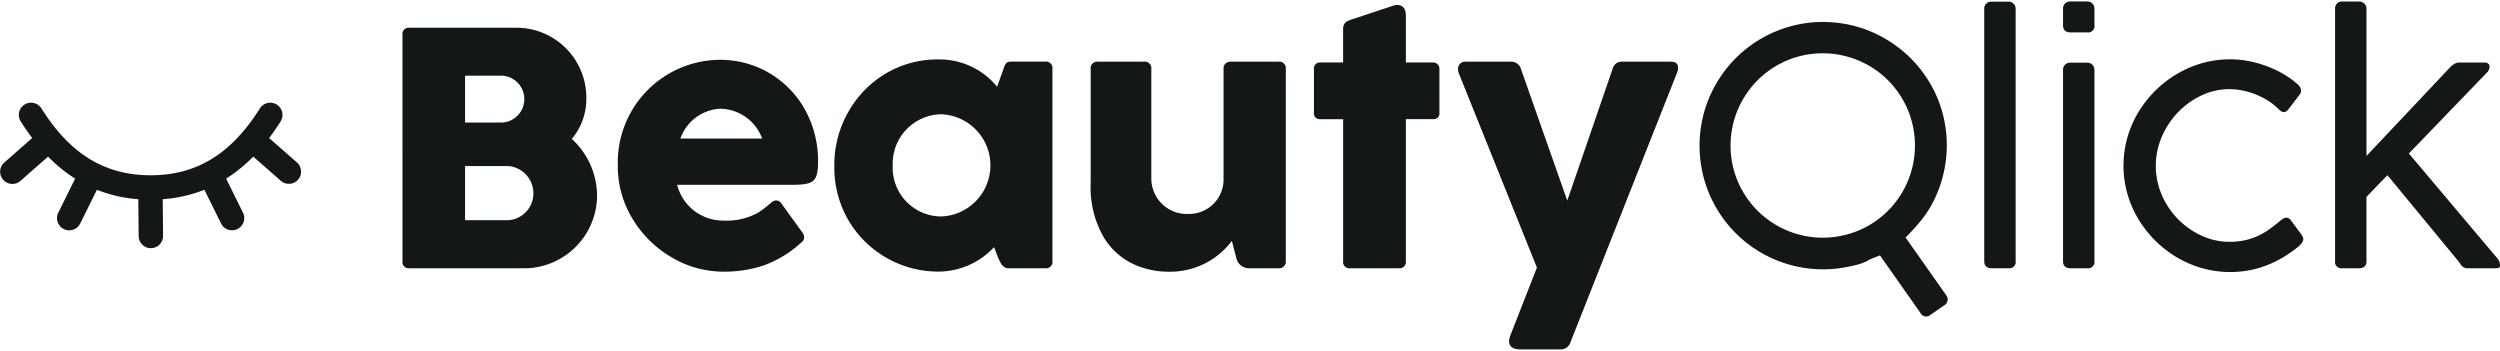
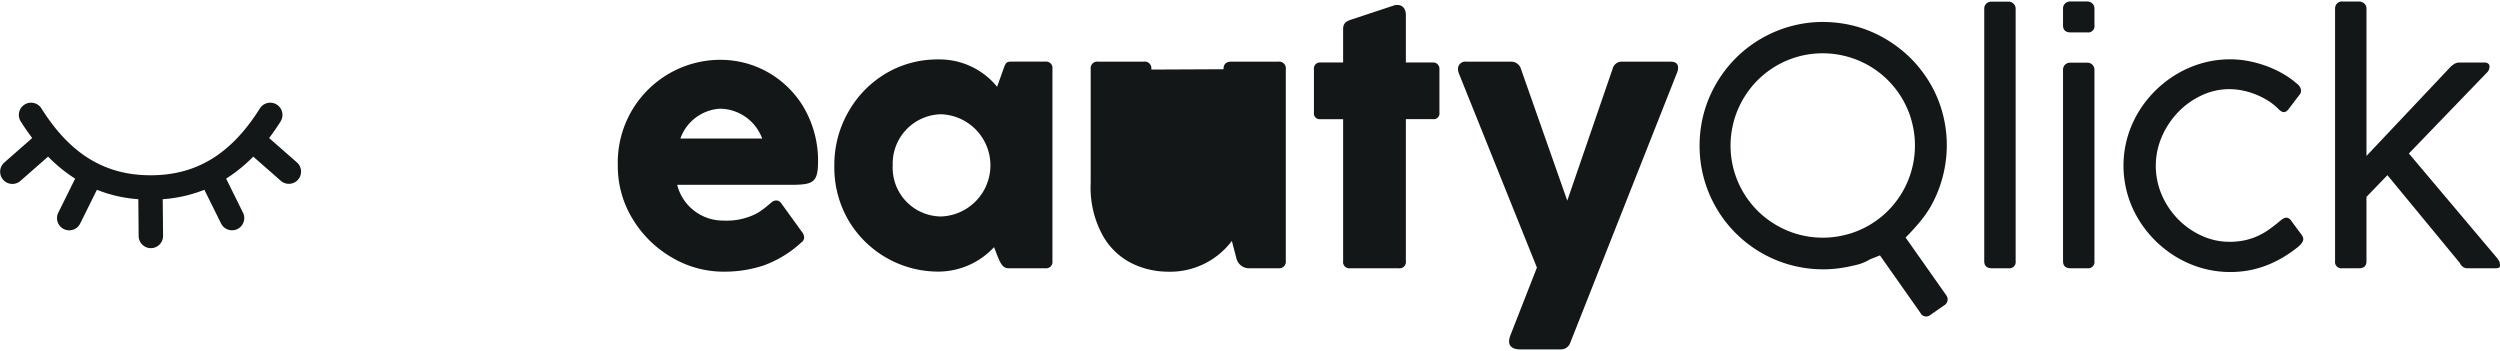
<svg xmlns="http://www.w3.org/2000/svg" fill="#000000" height="32" viewBox="0 0 227.675 31.683" width="228">
  <g fill="#131717">
    <path d="M123,415.17l-2.554-2.242c.359-.475.708-.975,1.045-1.512a1.113,1.113,0,1,0-1.885-1.185c-2.611,4.153-5.772,6.088-9.948,6.088s-7.338-1.934-9.948-6.088a1.113,1.113,0,1,0-1.885,1.185c.337.536.687,1.037,1.045,1.512l-2.554,2.242a1.113,1.113,0,0,0,1.468,1.673l2.533-2.223a13.732,13.732,0,0,0,2.463,2.006l-1.535,3.1a1.113,1.113,0,1,0,1.995.988l1.522-3.072a12.661,12.661,0,0,0,3.772.858l.03,3.357a1.113,1.113,0,0,0,1.113,1.1h.01a1.113,1.113,0,0,0,1.1-1.123l-.03-3.335a12.65,12.65,0,0,0,3.792-.859l1.522,3.072a1.113,1.113,0,0,0,1.995-.988l-1.535-3.1A13.727,13.727,0,0,0,119,414.62l2.533,2.223A1.113,1.113,0,0,0,123,415.17" data-name="Path 1" transform="translate(-95.937 -400.493)" />
-     <path d="M265.421,396.727h3.948a2.445,2.445,0,0,0,2.273-2.458,2.489,2.489,0,0,0-2.273-2.473h-3.948Zm0-8.893h3.134a2.138,2.138,0,1,0,.046-4.271h-3.18Zm-5.7-7.972a.575.575,0,0,1,.645-.661h9.784a6.363,6.363,0,0,1,6.314,6.36,5.648,5.648,0,0,1-1.321,3.763,7.088,7.088,0,0,1,2.3,5.161,6.656,6.656,0,0,1-6.436,6.621H260.367a.57.57,0,0,1-.645-.645Z" data-name="Path 2" transform="translate(-223.067 -376.81)" />
    <path d="M353.038,399.415h7.45a4.142,4.142,0,0,0-3.825-2.719,4.077,4.077,0,0,0-3.625,2.719m8.725,5.637a.539.539,0,0,1,.43.215l1.889,2.612a.9.9,0,0,1,.231.538.6.6,0,0,1-.261.461,10.187,10.187,0,0,1-3.425,2.09,11.307,11.307,0,0,1-3.641.568,9.214,9.214,0,0,1-4.746-1.305,10.03,10.03,0,0,1-3.564-3.517,9.171,9.171,0,0,1-1.336-4.823,9.353,9.353,0,0,1,9.492-9.647,8.828,8.828,0,0,1,3.963,1.014,8.924,8.924,0,0,1,3.395,3.18,9.653,9.653,0,0,1,1.382,5.33c-.046,1.613-.492,1.828-2.2,1.859H352.747a4.3,4.3,0,0,0,4.209,3.256,5.946,5.946,0,0,0,3.087-.676,7.582,7.582,0,0,0,.968-.706c.169-.139.292-.246.369-.307a.588.588,0,0,1,.383-.139" data-name="Path 3" transform="translate(-291.076 -386.932)" />
    <path d="M445.18,397.1a4.5,4.5,0,0,0-4.408,4.654,4.44,4.44,0,0,0,4.408,4.655,4.657,4.657,0,0,0,0-9.308m10.138,13.363a.58.58,0,0,1-.661.66h-3.364c-.538,0-.768-.553-1.091-1.4l-.2-.522a6.947,6.947,0,0,1-5.084,2.228,9.493,9.493,0,0,1-8.157-4.639,9.551,9.551,0,0,1-1.305-5.007,9.676,9.676,0,0,1,1.259-4.869,9.483,9.483,0,0,1,3.411-3.517,9.187,9.187,0,0,1,4.792-1.29,6.766,6.766,0,0,1,5.361,2.489l.584-1.629c.184-.538.277-.66.66-.66h3.134a.58.58,0,0,1,.661.66v17.5Z" data-name="Path 4" transform="translate(-359.473 -386.831)" />
-     <path d="M551.854,393.693c-.015-.476.261-.691.707-.691h4.27a.611.611,0,0,1,.691.691v17.434a.611.611,0,0,1-.691.691H554.1a1.184,1.184,0,0,1-1.06-.845l-.43-1.643a7.042,7.042,0,0,1-5.9,2.8,7.5,7.5,0,0,1-3.1-.707,6.234,6.234,0,0,1-2.719-2.519,9.041,9.041,0,0,1-1.137-4.854V393.678a.6.6,0,0,1,.676-.676H544.6a.6.6,0,0,1,.676.676v9.969a3.234,3.234,0,0,0,3.379,3.226,3.144,3.144,0,0,0,3.2-3.256v-9.923Z" data-name="Path 5" transform="translate(-440.425 -387.524)" />
+     <path d="M551.854,393.693c-.015-.476.261-.691.707-.691h4.27a.611.611,0,0,1,.691.691v17.434a.611.611,0,0,1-.691.691H554.1a1.184,1.184,0,0,1-1.06-.845l-.43-1.643a7.042,7.042,0,0,1-5.9,2.8,7.5,7.5,0,0,1-3.1-.707,6.234,6.234,0,0,1-2.719-2.519,9.041,9.041,0,0,1-1.137-4.854V393.678a.6.6,0,0,1,.676-.676H544.6a.6.6,0,0,1,.676.676v9.969v-9.923Z" data-name="Path 5" transform="translate(-440.425 -387.524)" />
    <path d="M638.993,393.272a.575.575,0,0,1-.661.645h-4.408a.57.57,0,0,1-.645-.645V380.339H631.22a.53.53,0,0,1-.6-.6v-3.978a.545.545,0,0,1,.6-.584h2.058v-3.026c0-.445.154-.691.722-.875L637.856,370a.936.936,0,0,1,.368-.062c.446,0,.768.323.768.922v4.316h2.473a.564.564,0,0,1,.584.584v3.978a.525.525,0,0,1-.584.6h-2.473v12.933Z" data-name="Path 6" transform="translate(-510.96 -369.622)" />
    <path d="M699.462,418.593a.9.9,0,0,1-.906.615H694.9c-.615,0-1.014-.231-1.014-.722a1.594,1.594,0,0,1,.123-.568l2.412-6.16-7.081-17.618a1.167,1.167,0,0,1-.107-.476.664.664,0,0,1,.753-.66H694.1a.926.926,0,0,1,.876.691l4.209,11.966,4.132-12.011a.845.845,0,0,1,.876-.645H708.6c.445,0,.676.184.676.553a1.1,1.1,0,0,1-.092.446Z" data-name="Path 7" transform="translate(-556.454 -387.525)" />
    <path d="M906.243,392.22a.573.573,0,0,1-.649.649h-1.518q-.693,0-.693-.649V369.238a.613.613,0,0,1,.192-.472.649.649,0,0,1,.457-.177h1.533a.655.655,0,0,1,.494.192.638.638,0,0,1,.184.457V392.22Z" data-name="Path 8" transform="translate(-722.678 -368.574)" />
    <path d="M938.306,392.17a.573.573,0,0,1-.649.649h-1.518q-.693,0-.693-.649V374.745a.612.612,0,0,1,.192-.472.65.65,0,0,1,.457-.177h1.533a.655.655,0,0,1,.494.191.636.636,0,0,1,.184.457V392.17Zm0-21.479a.573.573,0,0,1-.649.649h-1.518q-.693,0-.693-.649v-1.518a.612.612,0,0,1,.192-.472.649.649,0,0,1,.457-.177h1.533a.669.669,0,0,1,.494.184.628.628,0,0,1,.184.464v1.519Z" data-name="Path 9" transform="translate(-747.565 -368.524)" />
    <path d="M974.245,406.812c.069-.06.145-.12.229-.184a.856.856,0,0,1,.265-.14.45.45,0,0,1,.28,0,.639.639,0,0,1,.288.236l.479.649q.184.251.3.4c.079.109.138.187.177.236a1.843,1.843,0,0,1,.126.236.414.414,0,0,1,.022.258.817.817,0,0,1-.155.31,2.053,2.053,0,0,1-.39.376,11.857,11.857,0,0,1-1.319.907,9.948,9.948,0,0,1-1.437.7,9.1,9.1,0,0,1-1.585.457,9.529,9.529,0,0,1-4.3-.185,9.67,9.67,0,0,1-2.307-.987,10.116,10.116,0,0,1-3.516-3.487,9.537,9.537,0,0,1-1-2.307,9.421,9.421,0,0,1,0-5.116,9.552,9.552,0,0,1,1-2.307,10.1,10.1,0,0,1,3.516-3.486,9.668,9.668,0,0,1,2.307-.988,9.276,9.276,0,0,1,2.536-.347,8.809,8.809,0,0,1,1.643.155,10.317,10.317,0,0,1,1.577.427,9.972,9.972,0,0,1,1.43.642,8.34,8.34,0,0,1,1.2.8q.1.089.243.2a1.151,1.151,0,0,1,.236.251.79.79,0,0,1,.125.309.556.556,0,0,1-.074.361l-1.077,1.416q-.384.5-.884-.015a5.06,5.06,0,0,0-.914-.744,6.97,6.97,0,0,0-2.329-.952,6.129,6.129,0,0,0-1.253-.132,5.893,5.893,0,0,0-2.506.56,7.136,7.136,0,0,0-2.138,1.518,7.55,7.55,0,0,0-1.489,2.226,6.69,6.69,0,0,0-.008,5.344,7.274,7.274,0,0,0,1.481,2.2,7.109,7.109,0,0,0,2.145,1.5,6.043,6.043,0,0,0,2.528.553,6.382,6.382,0,0,0,1.467-.155,5.827,5.827,0,0,0,1.195-.413,6.431,6.431,0,0,0,.995-.59q.456-.331.884-.685" data-name="Path 10" transform="translate(-766.662 -386.777)" />
    <path d="M1046.14,369.174a.666.666,0,0,1,.17-.457.605.605,0,0,1,.479-.191h1.533a.7.7,0,0,1,.472.177.589.589,0,0,1,.207.472v13.415l7.666-8.123a2.3,2.3,0,0,1,.361-.273.865.865,0,0,1,.45-.11h2.24a.551.551,0,0,1,.369.1.322.322,0,0,1,.118.251.764.764,0,0,1-.162.487l-7.18,7.445,8.108,9.612h-.029a.641.641,0,0,1,.184.317,1.318,1.318,0,0,1,.037.258.221.221,0,0,1-.1.214.8.8,0,0,1-.347.052h-2.535a.68.68,0,0,1-.383-.118.871.871,0,0,1-.3-.369l-6.589-7.99L1049,386.318v5.853q0,.649-.678.649h-1.533a.573.573,0,0,1-.648-.649v-23Z" data-name="Path 11" transform="translate(-833.486 -368.525)" />
    <path d="M803.562,395a8.166,8.166,0,0,1-2.008,1.026,8.625,8.625,0,0,1-2.132.446,8.36,8.36,0,0,1-4.2-.759,8.613,8.613,0,0,1-1.84-1.165,8.388,8.388,0,0,1-2.543-3.666,8.37,8.37,0,0,1-.334-4.273,8.322,8.322,0,0,1,.651-2.05,8.62,8.62,0,0,1,1.165-1.84,8.394,8.394,0,0,1,4.727-2.839,8.464,8.464,0,0,1,6.21,1.123,8.395,8.395,0,0,1,3.433,4.314,8.635,8.635,0,0,1,.446,2.132,8.433,8.433,0,0,1-.753,4.193,8.414,8.414,0,0,1-1.165,1.841A8.2,8.2,0,0,1,803.562,395m6.449,6.738-3.7-5.254q.634-.637,1.227-1.336a10.225,10.225,0,0,0,1.037-1.455,11.282,11.282,0,0,0,1.154-2.891,11.4,11.4,0,0,0,.329-3.083,11.283,11.283,0,0,0-.534-3.086,10.854,10.854,0,0,0-1.445-2.91,11.07,11.07,0,0,0-2.048-2.241,11.672,11.672,0,0,0-2.476-1.576,10.933,10.933,0,0,0-2.752-.874,11.651,11.651,0,0,0-2.877-.149,11.266,11.266,0,0,0-7.769,4.017,11.566,11.566,0,0,0-1.564,2.467,11,11,0,0,0-.868,2.748,11.526,11.526,0,0,0-.145,2.883,11.243,11.243,0,0,0,13.889,10.058,5.07,5.07,0,0,0,.806-.209,4.191,4.191,0,0,0,.8-.381l.9-.356,3.68,5.229a.586.586,0,0,0,.92.187l1.224-.849a.626.626,0,0,0,.213-.937" data-name="Path 12" transform="translate(-632.768 -374.988)" />
  </g>
</svg>